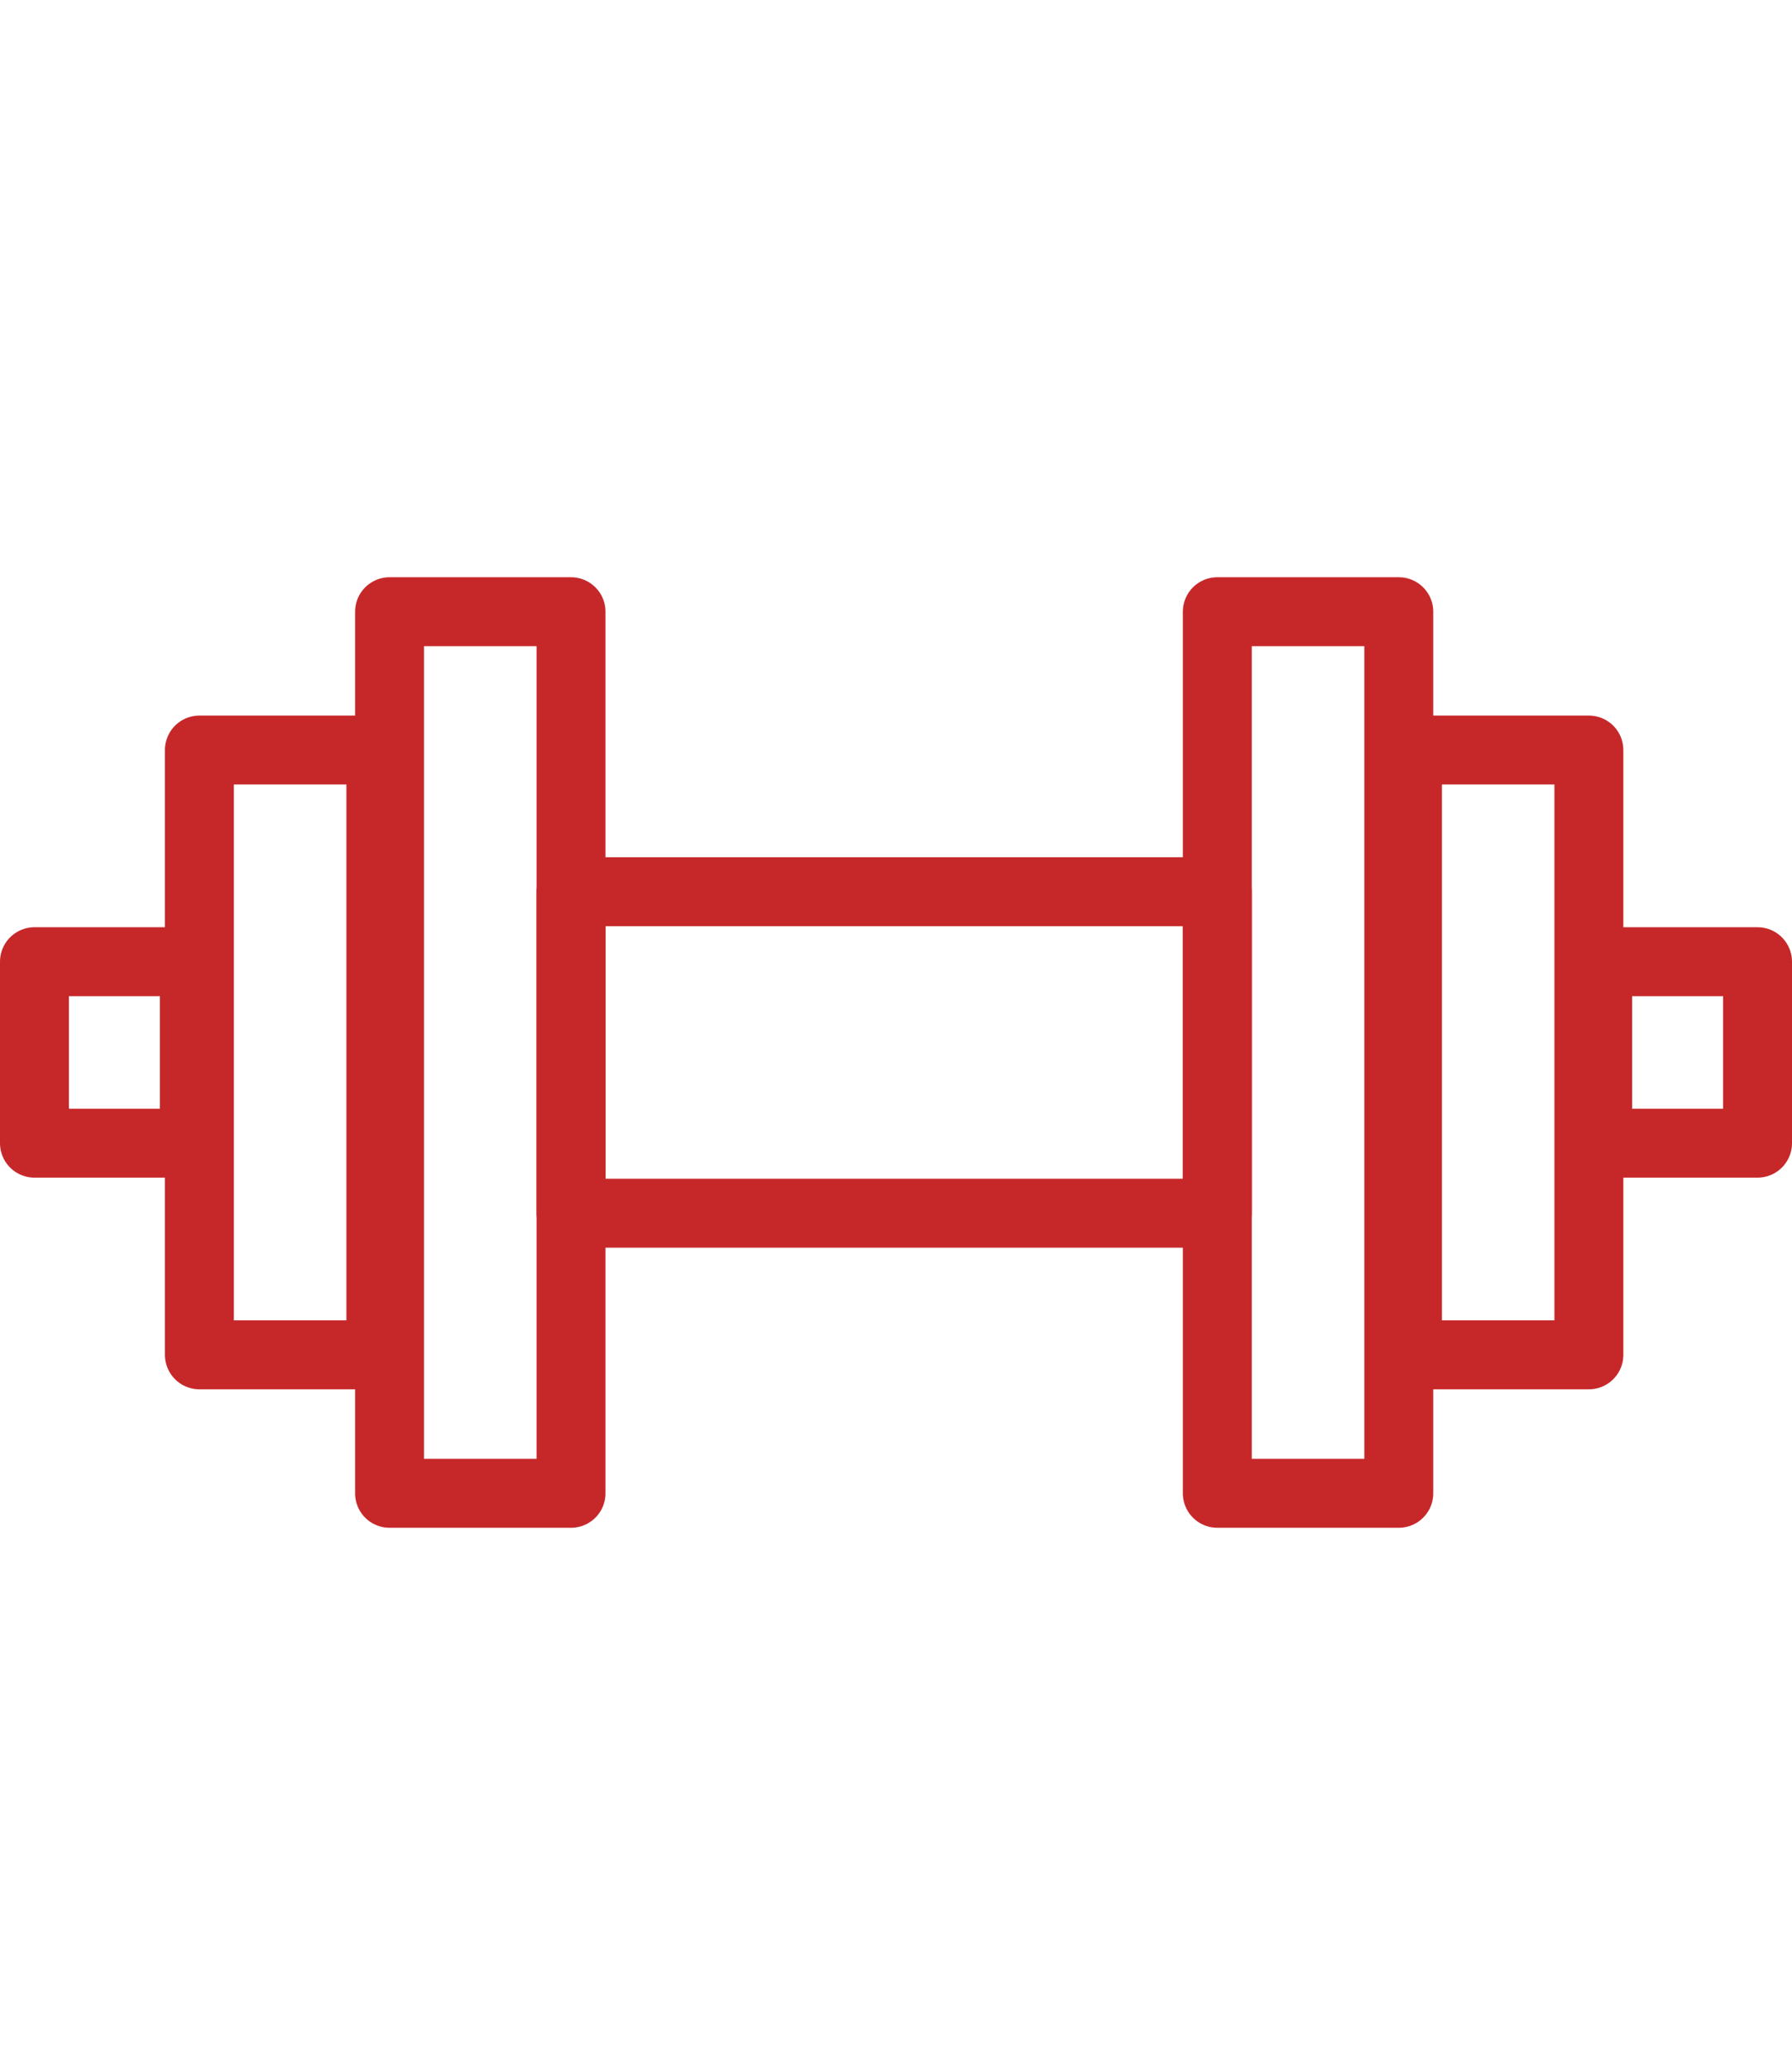
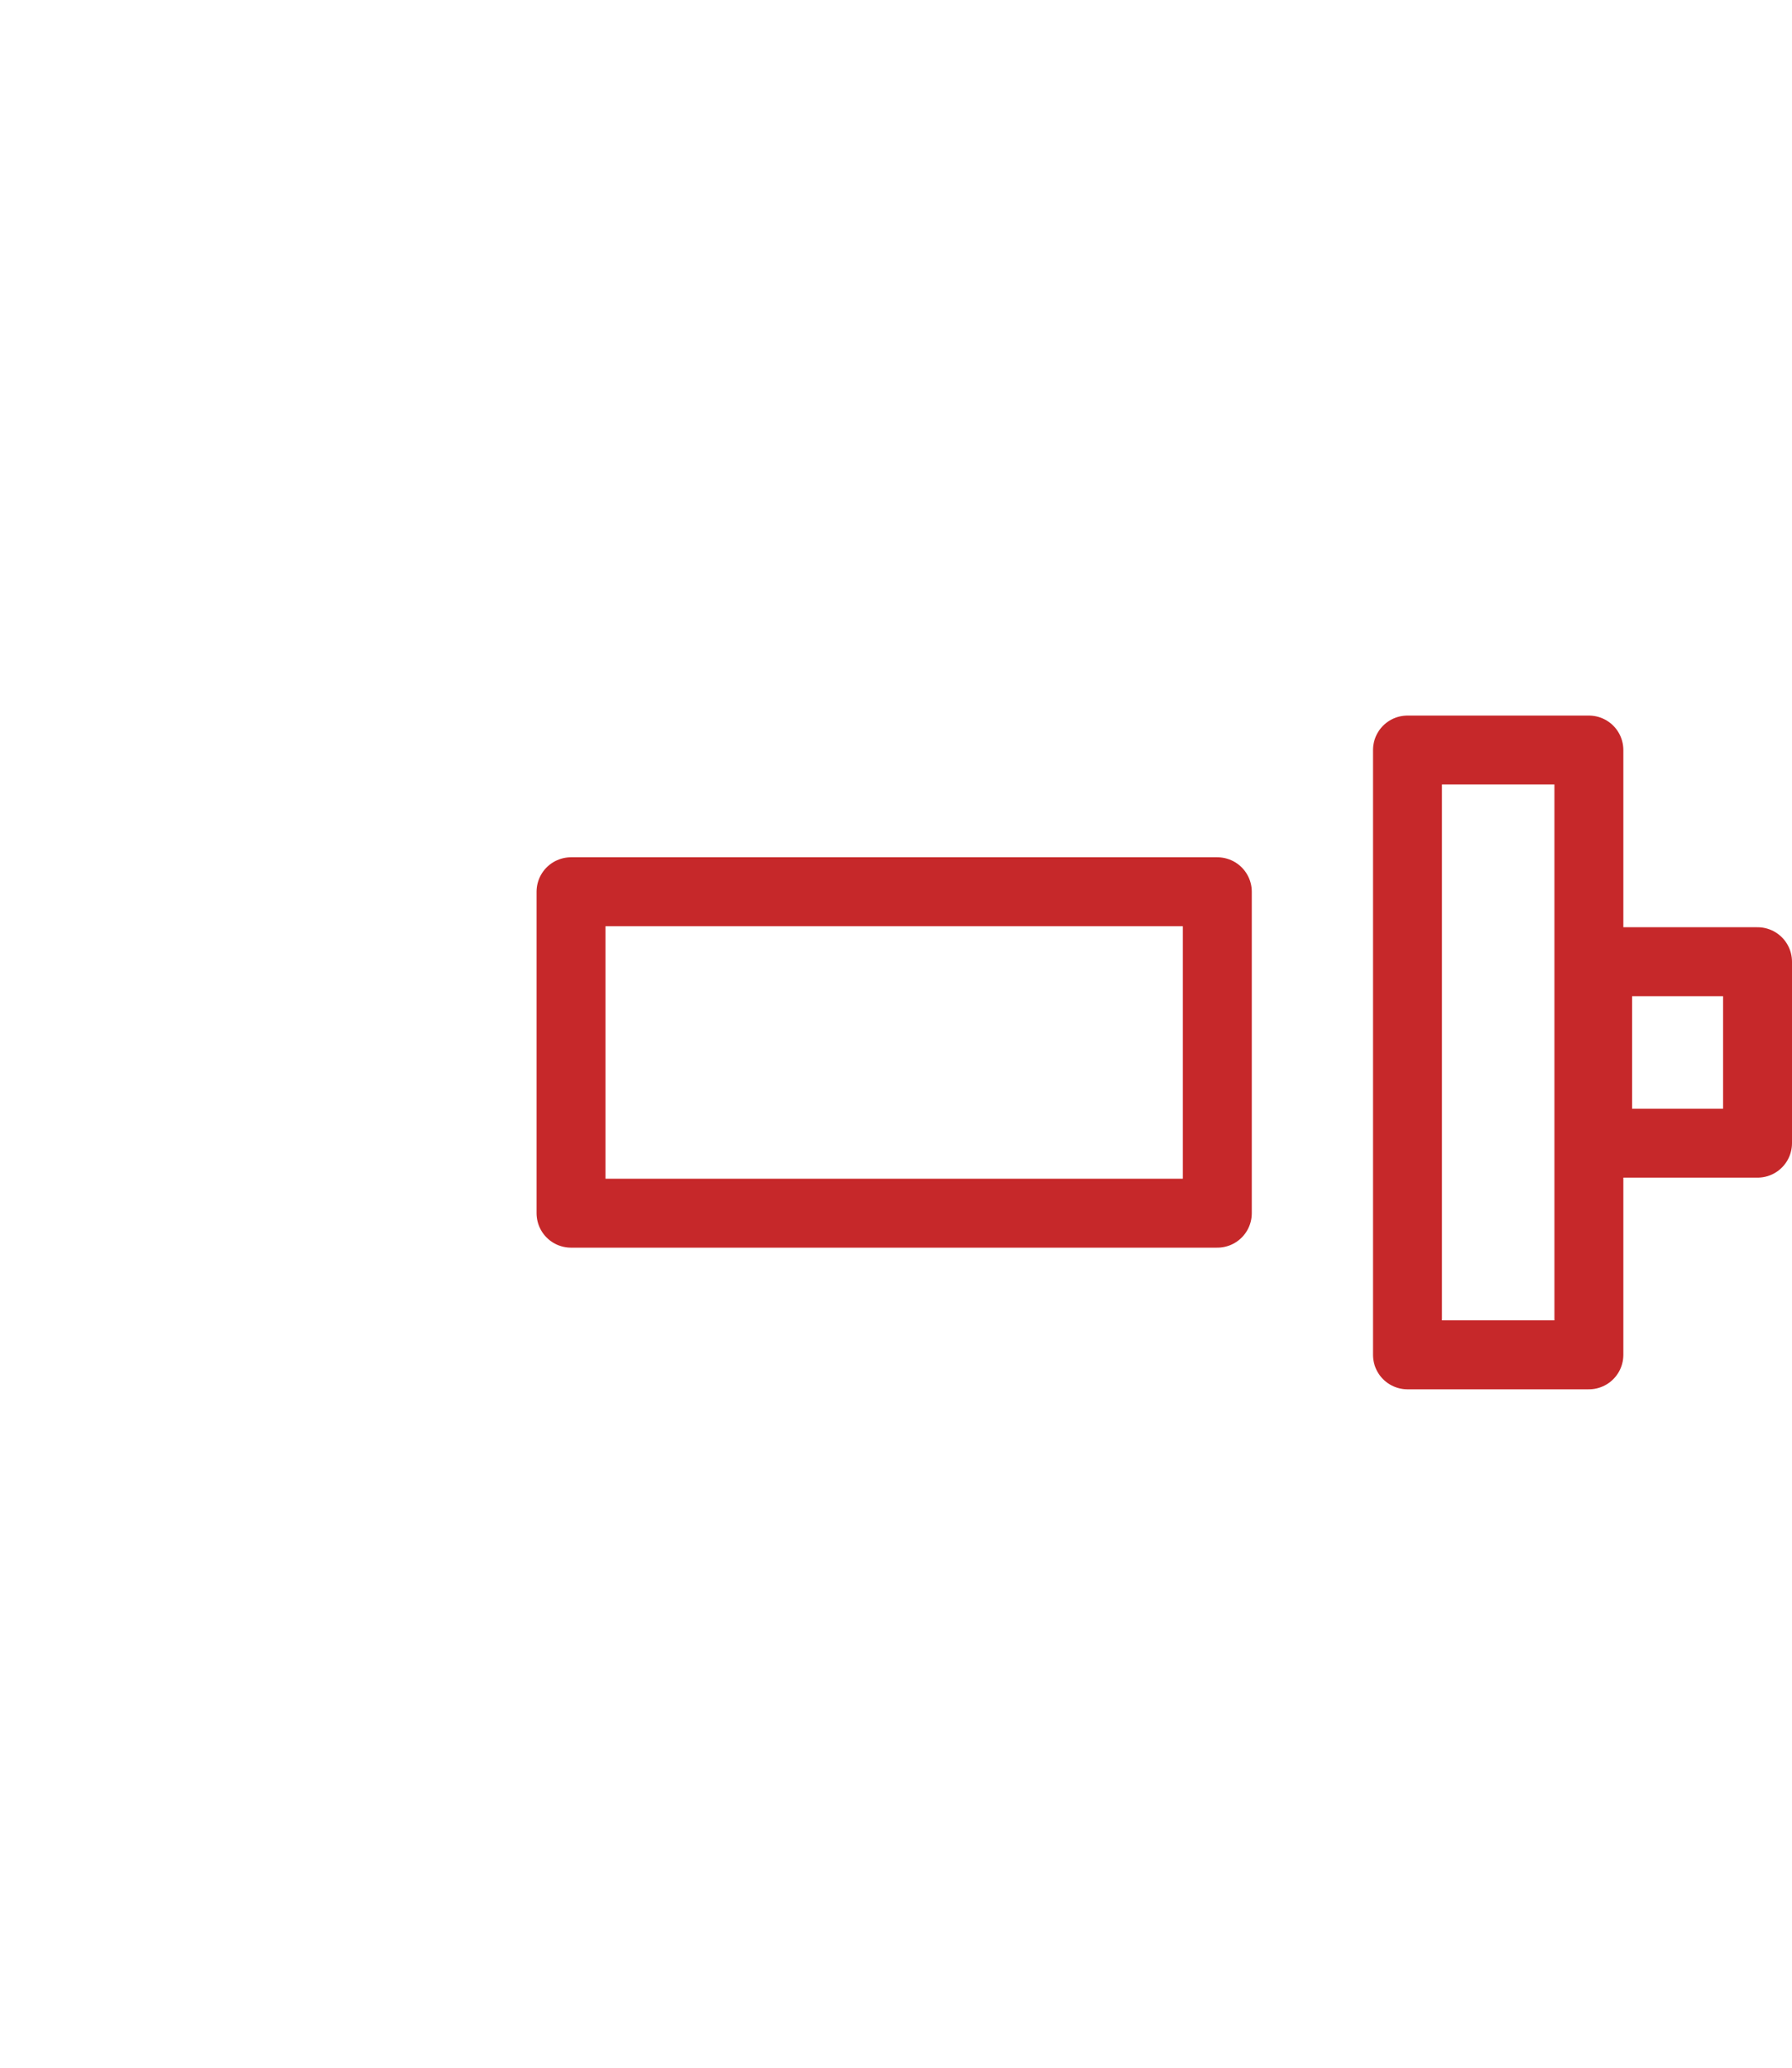
<svg xmlns="http://www.w3.org/2000/svg" version="1.1" id="Слой_1" x="0px" y="0px" width="26px" height="30px" viewBox="0 -5.75 26 30" enable-background="new 0 -5.75 26 30" xml:space="preserve">
  <title>icn_sport</title>
  <desc>Created with Sketch.</desc>
  <g id="LATEST">
    <g id="web-elements" transform="translate(-988, -1245)">
      <g id="Group-4-Copy-2" transform="translate(261, 1065)">
        <g id="Group-20" transform="translate(725, 73)">
          <g id="icn_sport" transform="translate(2, 106)">
            <polygon id="Stroke-1" fill="none" stroke="#C6282A" stroke-linecap="round" stroke-linejoin="round" points="8.285,12.852        17.662,12.852 17.662,8.188 8.285,8.188      " />
            <g id="Group-5" transform="translate(0, 0.79)">
-               <polygon id="Stroke-2" fill="none" stroke="#C6282A" stroke-linecap="round" stroke-linejoin="round" points="0.5,11.046         2.82,11.046 2.82,8.413 0.5,8.413       " />
-               <polygon id="Stroke-4" fill="none" stroke="#C6282A" stroke-linecap="round" stroke-linejoin="round" points="5.652,16.126         8.285,16.126 8.285,3.335 5.652,3.335       " />
-             </g>
-             <polygon id="Stroke-6" fill="none" stroke="#C6282A" stroke-linecap="round" stroke-linejoin="round" points="2.893,14.907        5.526,14.907 5.526,6.132 2.893,6.132      " />
+               </g>
            <g id="Group-10" transform="translate(17, 0.79)">
              <polygon id="Stroke-7" fill="none" stroke="#C6282A" stroke-linecap="round" stroke-linejoin="round" points="6.18,11.046         8.5,11.046 8.5,8.413 6.18,8.413       " />
-               <polygon id="Stroke-9" fill="none" stroke="#C6282A" stroke-linecap="round" stroke-linejoin="round" points="0.662,16.126         3.295,16.126 3.295,3.335 0.662,3.335       " />
            </g>
            <polygon id="Stroke-11" fill="none" stroke="#C6282A" stroke-linecap="round" stroke-linejoin="round" points="20.421,14.907        23.053,14.907 23.053,6.132 20.421,6.132      " />
          </g>
        </g>
      </g>
    </g>
  </g>
</svg>